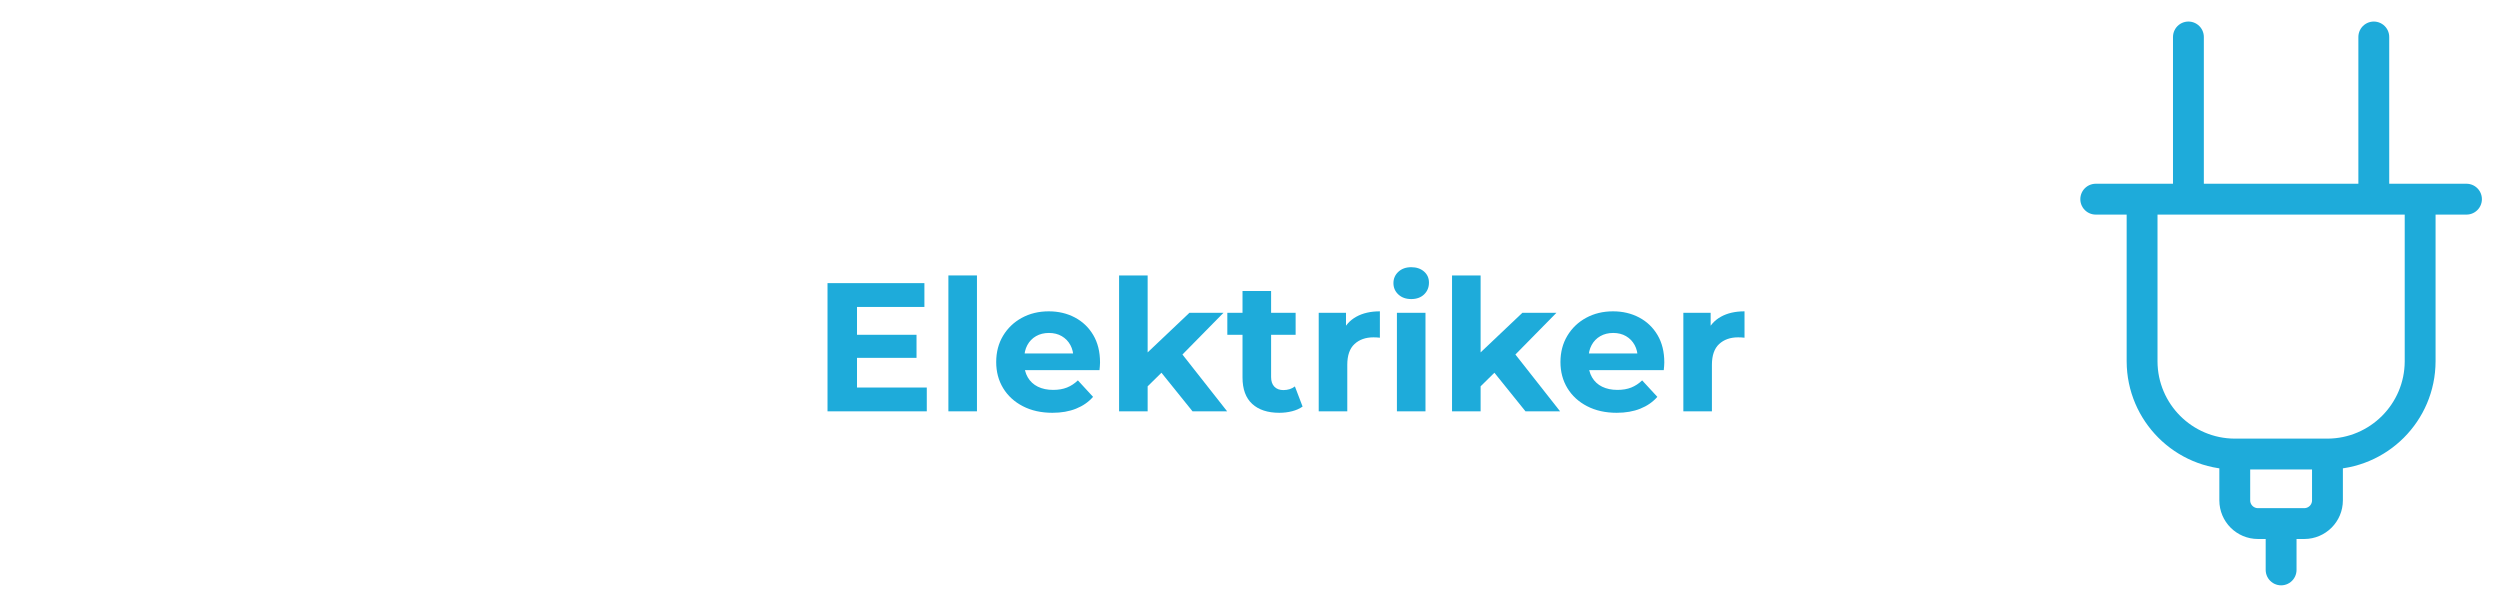
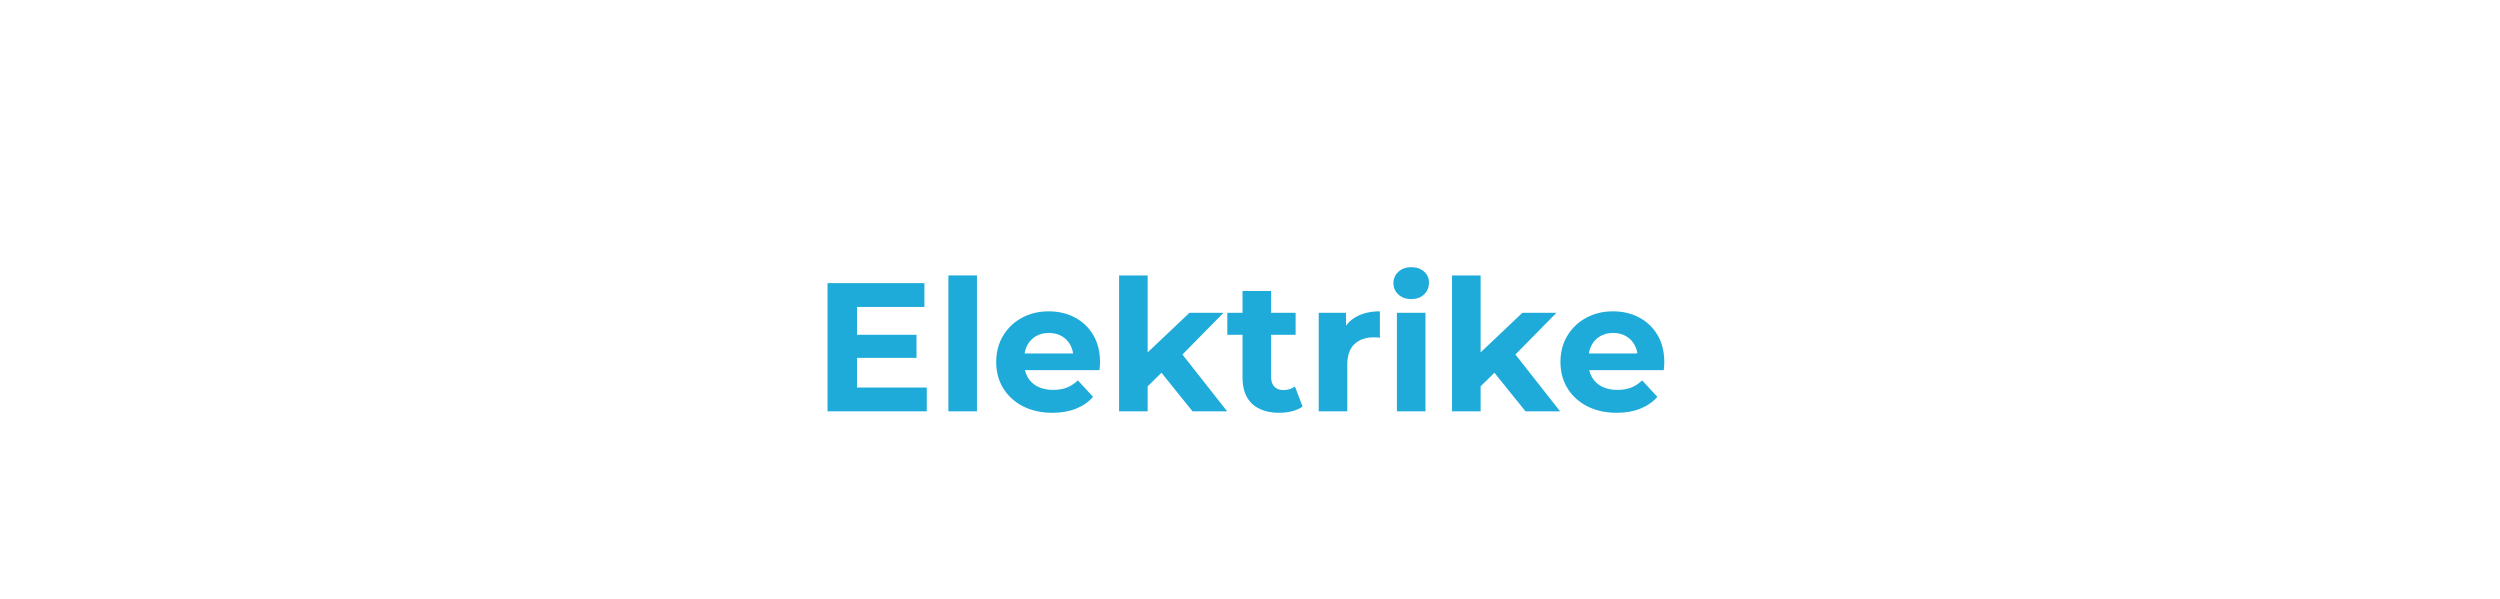
<svg xmlns="http://www.w3.org/2000/svg" xmlns:ns1="http://www.serif.com/" width="100%" height="100%" viewBox="0 0 171 41" version="1.1" xml:space="preserve" style="fill-rule:evenodd;clip-rule:evenodd;stroke-linecap:round;stroke-linejoin:round;">
  <rect id="Horb-Factoring-für-Elektriker" ns1:id="Horb Factoring für Elektriker" x="0.07" y="0.755" width="170" height="40" style="fill:none;" />
  <path d="M56.602,28.135l0,-8.769l6.627,0l-0,1.629l-4.61,-0l-0,5.512l4.773,-0l-0,1.628l-6.79,0Zm1.867,-3.658l-0,-1.578l4.221,-0l0,1.578l-4.221,0Z" style="fill:#1eabda;fill-rule:nonzero;" />
  <rect x="64.87" y="18.84" width="1.954" height="9.295" style="fill:#1eabda;fill-rule:nonzero;" />
  <path d="M71.985,28.235c-0.768,0 -1.442,-0.15 -2.023,-0.451c-0.58,-0.3 -1.029,-0.712 -1.346,-1.234c-0.318,-0.522 -0.476,-1.117 -0.476,-1.785c-0,-0.676 0.156,-1.275 0.469,-1.797c0.313,-0.522 0.741,-0.932 1.284,-1.228c0.543,-0.296 1.157,-0.445 1.842,-0.445c0.66,0 1.255,0.14 1.785,0.42c0.53,0.28 0.95,0.681 1.259,1.203c0.309,0.522 0.463,1.146 0.463,1.872c0,0.076 -0.004,0.161 -0.012,0.257c-0.008,0.096 -0.017,0.186 -0.025,0.27l-5.475,-0l0,-1.14l4.448,-0l-0.752,0.338c-0,-0.351 -0.071,-0.656 -0.213,-0.915c-0.142,-0.259 -0.338,-0.461 -0.589,-0.607c-0.25,-0.146 -0.543,-0.219 -0.877,-0.219c-0.334,-0 -0.628,0.073 -0.883,0.219c-0.255,0.146 -0.453,0.35 -0.595,0.614c-0.142,0.263 -0.213,0.574 -0.213,0.933l0,0.3c0,0.368 0.082,0.692 0.244,0.971c0.163,0.28 0.393,0.493 0.689,0.639c0.297,0.146 0.646,0.219 1.046,0.219c0.36,0 0.675,-0.054 0.946,-0.162c0.272,-0.109 0.52,-0.272 0.746,-0.489l1.039,1.127c-0.309,0.351 -0.697,0.621 -1.165,0.808c-0.467,0.188 -1.006,0.282 -1.616,0.282Z" style="fill:#1eabda;fill-rule:nonzero;" />
  <path d="M78.161,26.757l0.05,-2.38l3.145,-2.981l2.33,-0l-3.019,3.069l-1.015,0.826l-1.491,1.466Zm-1.616,1.378l0,-9.295l1.954,0l0,9.295l-1.954,0Zm5.024,0l-2.28,-2.831l1.227,-1.516l3.42,4.347l-2.367,0Z" style="fill:#1eabda;fill-rule:nonzero;" />
  <path d="M87.506,28.235c-0.793,0 -1.411,-0.202 -1.854,-0.607c-0.442,-0.405 -0.664,-1.009 -0.664,-1.81l0,-5.913l1.955,-0l-0,5.888c-0,0.283 0.075,0.503 0.225,0.657c0.15,0.155 0.355,0.232 0.614,0.232c0.309,-0 0.572,-0.084 0.789,-0.251l0.526,1.378c-0.2,0.142 -0.44,0.249 -0.72,0.32c-0.28,0.071 -0.57,0.106 -0.871,0.106Zm-3.557,-5.336l-0,-1.503l4.672,-0l0,1.503l-4.672,-0Z" style="fill:#1eabda;fill-rule:nonzero;" />
  <path d="M90.2,28.135l-0,-6.739l1.866,-0l0,1.904l-0.263,-0.552c0.201,-0.476 0.522,-0.837 0.965,-1.083c0.442,-0.247 0.981,-0.37 1.616,-0.37l-0,1.804c-0.084,-0.008 -0.159,-0.014 -0.226,-0.019c-0.067,-0.004 -0.138,-0.006 -0.213,-0.006c-0.534,0 -0.966,0.153 -1.296,0.457c-0.33,0.305 -0.495,0.779 -0.495,1.422l-0,3.182l-1.954,0Z" style="fill:#1eabda;fill-rule:nonzero;" />
  <path d="M95.549,28.135l-0,-6.739l1.954,-0l0,6.739l-1.954,0Zm0.977,-7.679c-0.359,-0 -0.652,-0.104 -0.877,-0.313c-0.225,-0.209 -0.338,-0.468 -0.338,-0.777c-0,-0.309 0.113,-0.568 0.338,-0.777c0.225,-0.208 0.518,-0.313 0.877,-0.313c0.359,0 0.651,0.098 0.877,0.295c0.225,0.196 0.338,0.449 0.338,0.758c0,0.325 -0.111,0.595 -0.332,0.808c-0.221,0.213 -0.516,0.319 -0.883,0.319Z" style="fill:#1eabda;fill-rule:nonzero;" />
  <path d="M100.935,26.757l0.051,-2.38l3.144,-2.981l2.33,-0l-3.019,3.069l-1.015,0.826l-1.491,1.466Zm-1.616,1.378l0,-9.295l1.955,0l-0,9.295l-1.955,0Zm5.024,0l-2.28,-2.831l1.228,-1.516l3.419,4.347l-2.367,0Z" style="fill:#1eabda;fill-rule:nonzero;" />
  <path d="M110.581,28.235c-0.768,0 -1.442,-0.15 -2.023,-0.451c-0.58,-0.3 -1.029,-0.712 -1.347,-1.234c-0.317,-0.522 -0.476,-1.117 -0.476,-1.785c0,-0.676 0.157,-1.275 0.47,-1.797c0.313,-0.522 0.741,-0.932 1.284,-1.228c0.543,-0.296 1.157,-0.445 1.842,-0.445c0.66,0 1.255,0.14 1.785,0.42c0.53,0.28 0.95,0.681 1.259,1.203c0.309,0.522 0.463,1.146 0.463,1.872c0,0.076 -0.004,0.161 -0.012,0.257c-0.009,0.096 -0.017,0.186 -0.025,0.27l-5.475,-0l0,-1.14l4.448,-0l-0.752,0.338c-0,-0.351 -0.071,-0.656 -0.213,-0.915c-0.142,-0.259 -0.338,-0.461 -0.589,-0.607c-0.25,-0.146 -0.543,-0.219 -0.877,-0.219c-0.334,-0 -0.628,0.073 -0.883,0.219c-0.255,0.146 -0.453,0.35 -0.595,0.614c-0.142,0.263 -0.213,0.574 -0.213,0.933l0,0.3c0,0.368 0.082,0.692 0.244,0.971c0.163,0.28 0.393,0.493 0.689,0.639c0.297,0.146 0.646,0.219 1.046,0.219c0.36,0 0.675,-0.054 0.946,-0.162c0.272,-0.109 0.52,-0.272 0.746,-0.489l1.039,1.127c-0.309,0.351 -0.697,0.621 -1.165,0.808c-0.467,0.188 -1.006,0.282 -1.616,0.282Z" style="fill:#1eabda;fill-rule:nonzero;" />
-   <path d="M115.141,28.135l0,-6.739l1.867,-0l-0,1.904l-0.263,-0.552c0.2,-0.476 0.522,-0.837 0.964,-1.083c0.443,-0.247 0.981,-0.37 1.616,-0.37l0,1.804c-0.083,-0.008 -0.158,-0.014 -0.225,-0.019c-0.067,-0.004 -0.138,-0.006 -0.213,-0.006c-0.535,0 -0.967,0.153 -1.297,0.457c-0.33,0.305 -0.495,0.779 -0.495,1.422l0,3.182l-1.954,0Z" style="fill:#1eabda;fill-rule:nonzero;" />
-   <path d="M143.349,13.623l25.358,0m-3.169,0l-0,11.095c-0.011,3.497 -2.843,6.329 -6.34,6.339l-6.34,0c-3.497,-0.01 -6.329,-2.842 -6.339,-6.339l-0,-11.095m12.679,20.604c-0,0.875 -0.71,1.585 -1.585,1.585l-3.17,0c-0.875,0 -1.585,-0.71 -1.585,-1.585l0,-3.17l6.34,0l-0,3.17Zm-3.17,1.585l0,3.17m-6.34,-25.359l0,-11.094m12.68,11.094l-0,-11.094" style="fill:none;stroke:#1eabda;stroke-width:2.11px;" />
</svg>